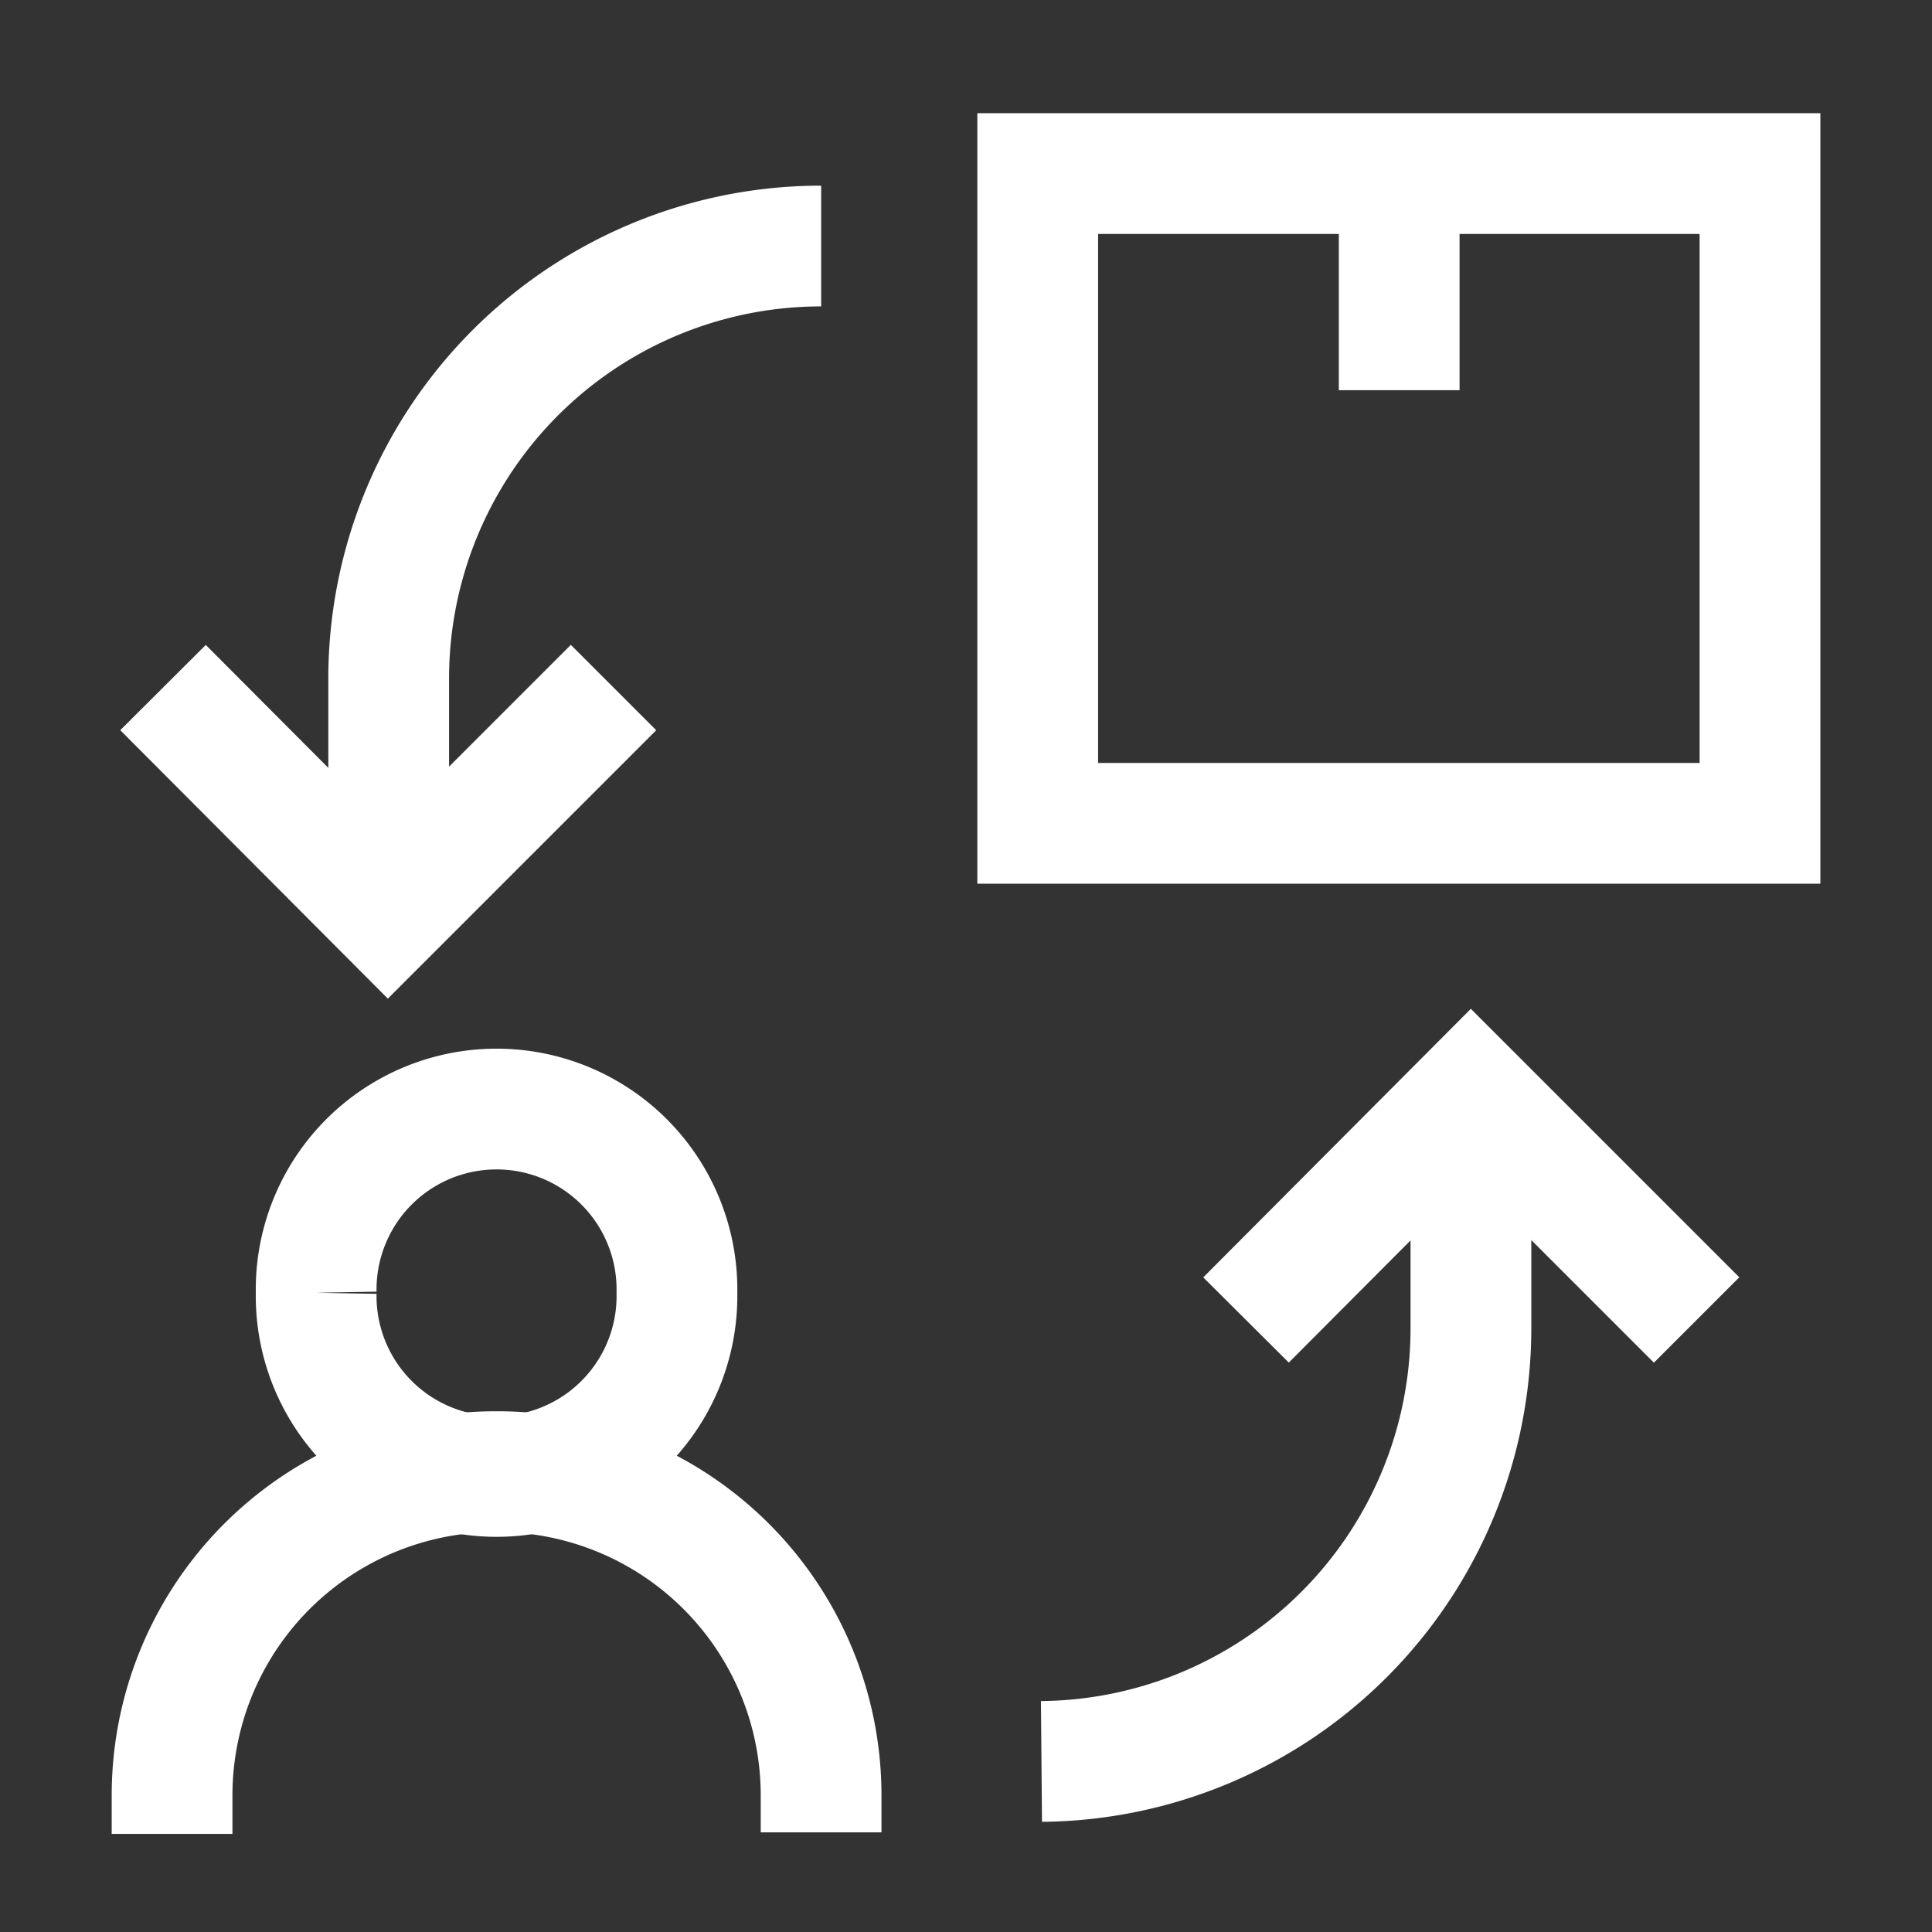
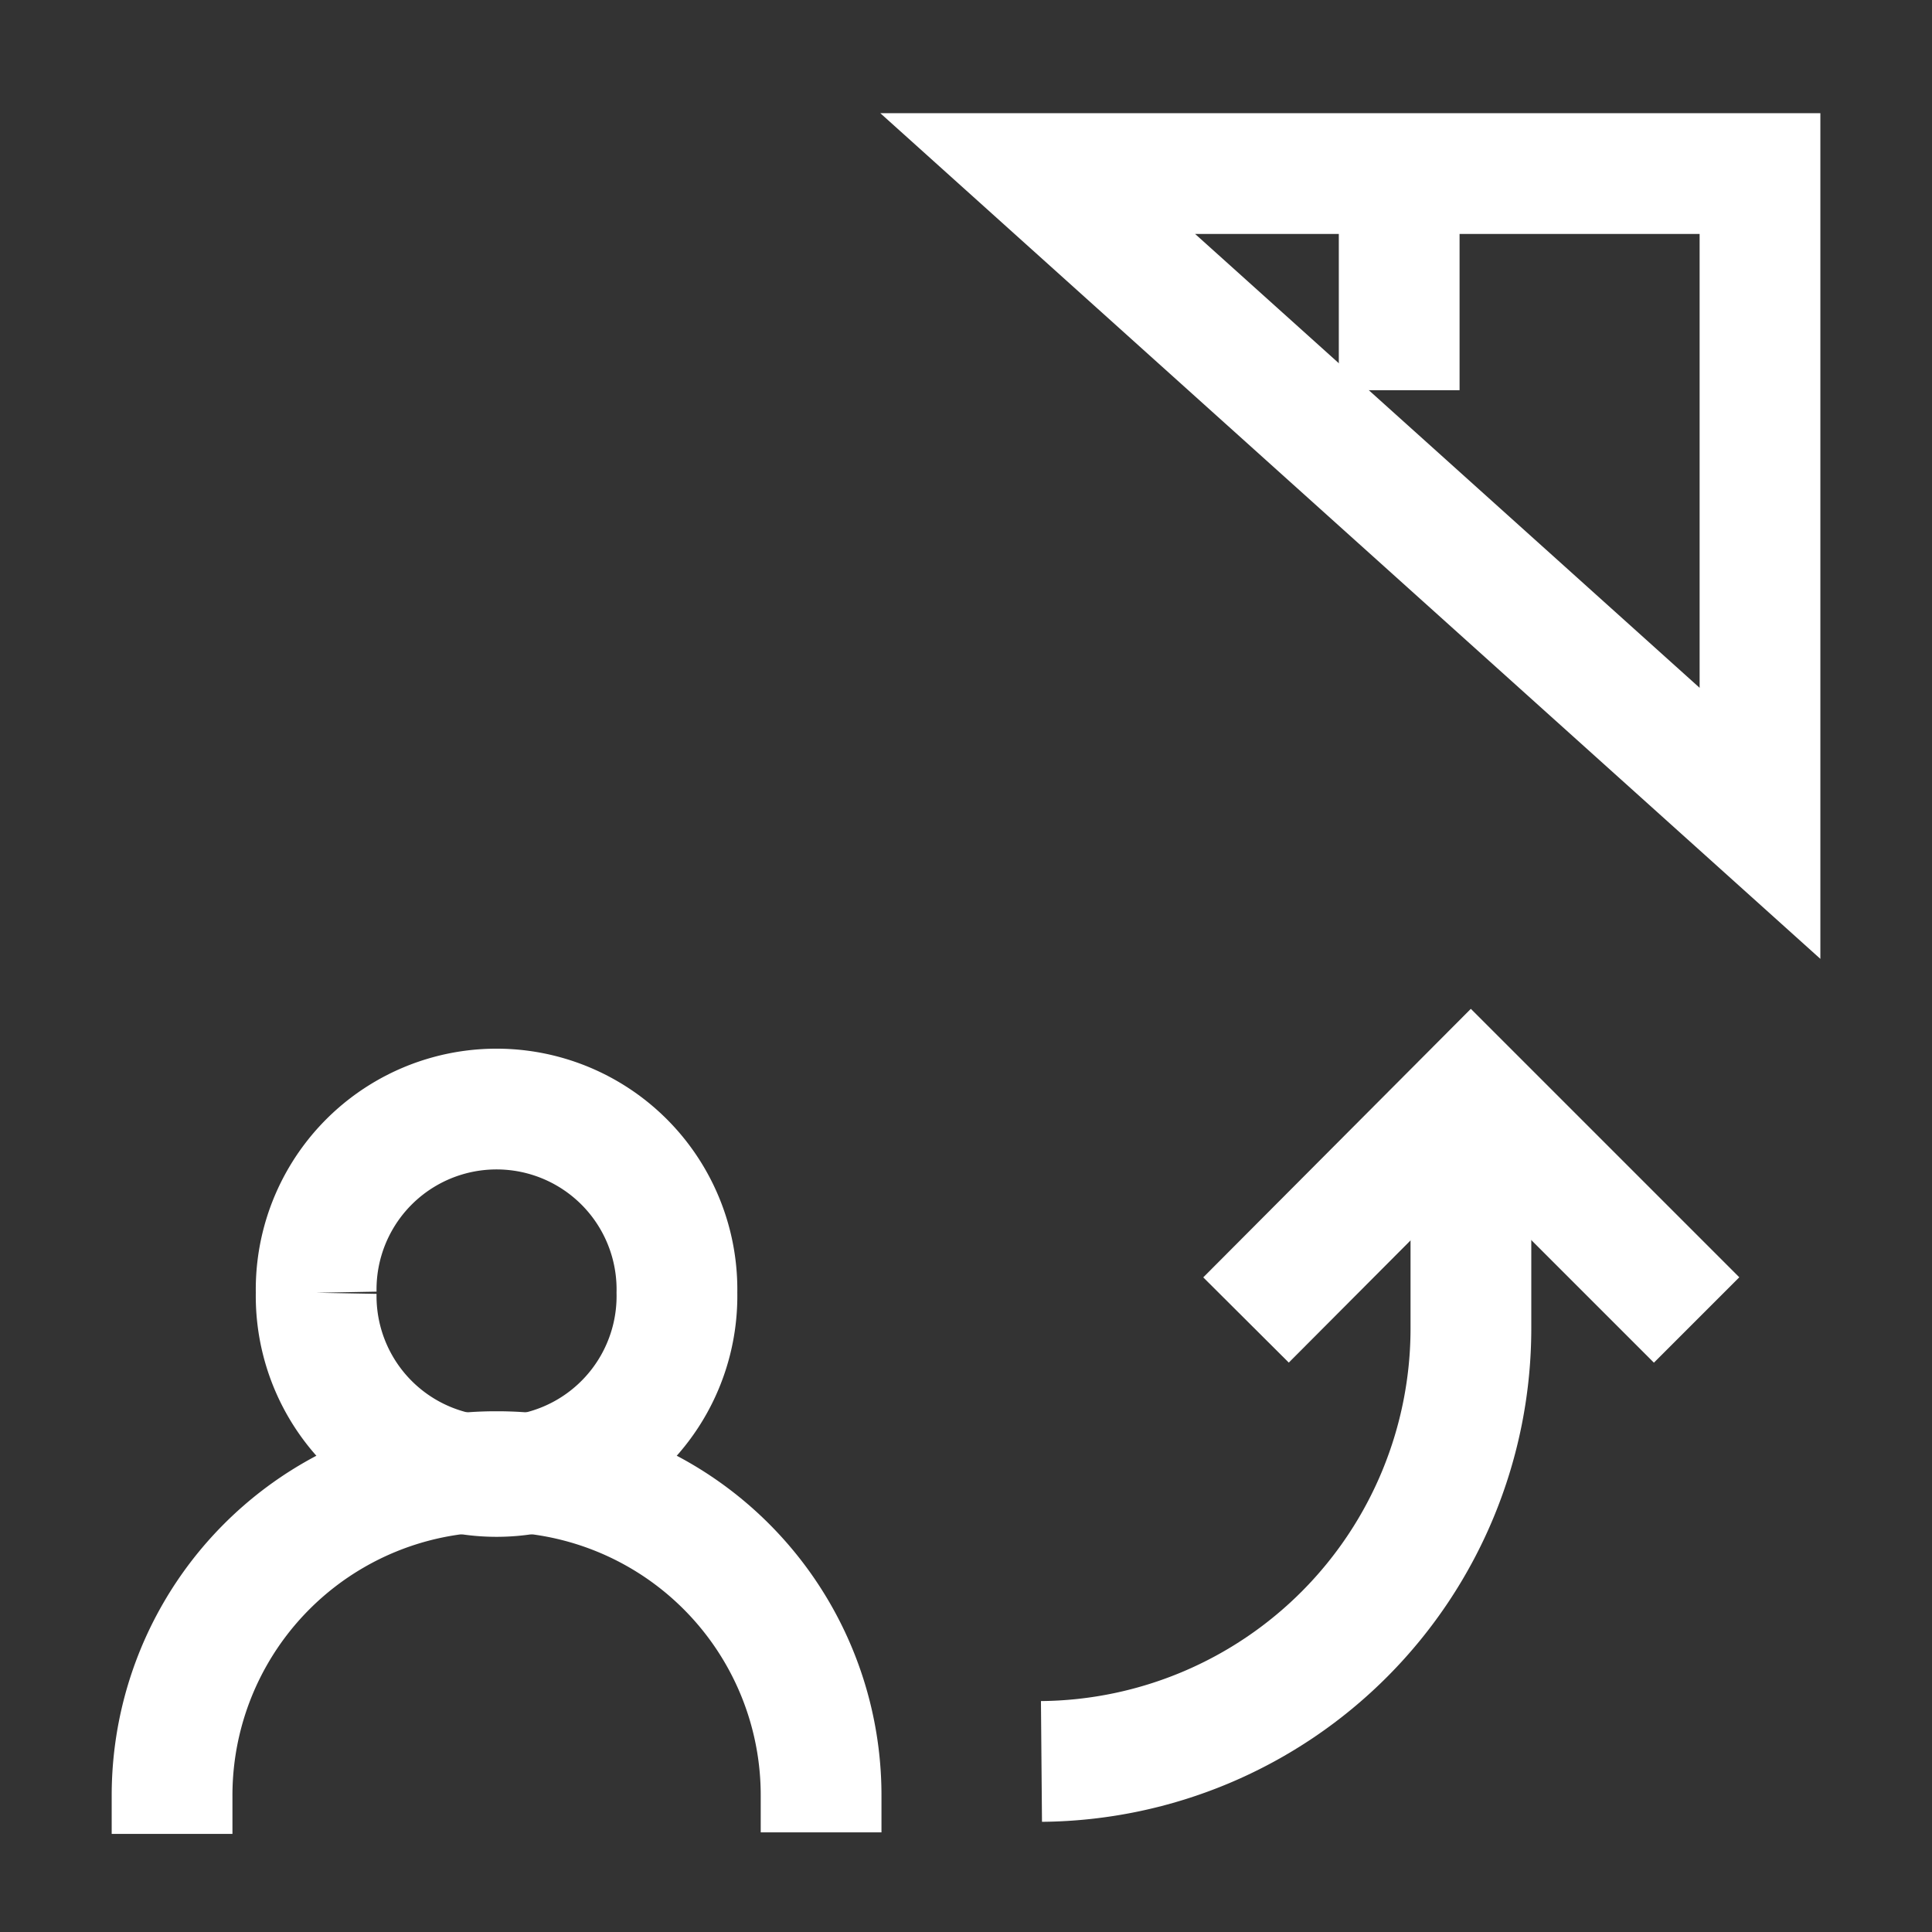
<svg xmlns="http://www.w3.org/2000/svg" id="Package-Arrows-User--Streamline-Atlas" viewBox="-1 -1 32 32" height="32" width="32">
  <rect x="-1" y="-1" width="32" height="32" fill="#333333" stroke="none" />
  <desc>Package Arrows User Streamline Icon: https://streamlinehq.com</desc>
  <defs />
  <path d="M4.237 20.412a2.988 2.988 0 1 0 5.975 0 2.988 2.988 0 1 0 -5.975 0" fill="none" stroke="#ffffff" stroke-miterlimit="10" stroke-width="2" />
  <path d="M1.85 29.375V28.75a5.362 5.362 0 0 1 5.375 -5.375 5.362 5.362 0 0 1 5.375 5.375v0.6" fill="none" stroke="#ffffff" stroke-miterlimit="10" stroke-width="2" />
  <path d="m19.638 20.863 3.725 -3.738 3.738 3.738" fill="none" stroke="#ffffff" stroke-miterlimit="10" stroke-width="2" />
  <path d="M23.363 17.413v3.588A7.175 7.175 0 0 1 16.25 28.175" fill="none" stroke="#ffffff" stroke-miterlimit="10" stroke-width="2" />
-   <path d="M9.162 10.388 5.425 14.125 1.7 10.388" fill="none" stroke="#ffffff" stroke-miterlimit="10" stroke-width="2" />
-   <path d="M5.438 13.838V10.25a7.163 7.163 0 0 1 7.163 -7.175" fill="none" stroke="#ffffff" stroke-miterlimit="10" stroke-width="2" />
-   <path d="M16.188 1.875h11.963v10.762h-11.963Z" fill="none" stroke="#ffffff" stroke-miterlimit="10" stroke-width="2" />
+   <path d="M16.188 1.875h11.963v10.762Z" fill="none" stroke="#ffffff" stroke-miterlimit="10" stroke-width="2" />
  <path d="m22.175 5.463 0 -3.588" fill="none" stroke="#ffffff" stroke-miterlimit="10" stroke-width="2" />
</svg>